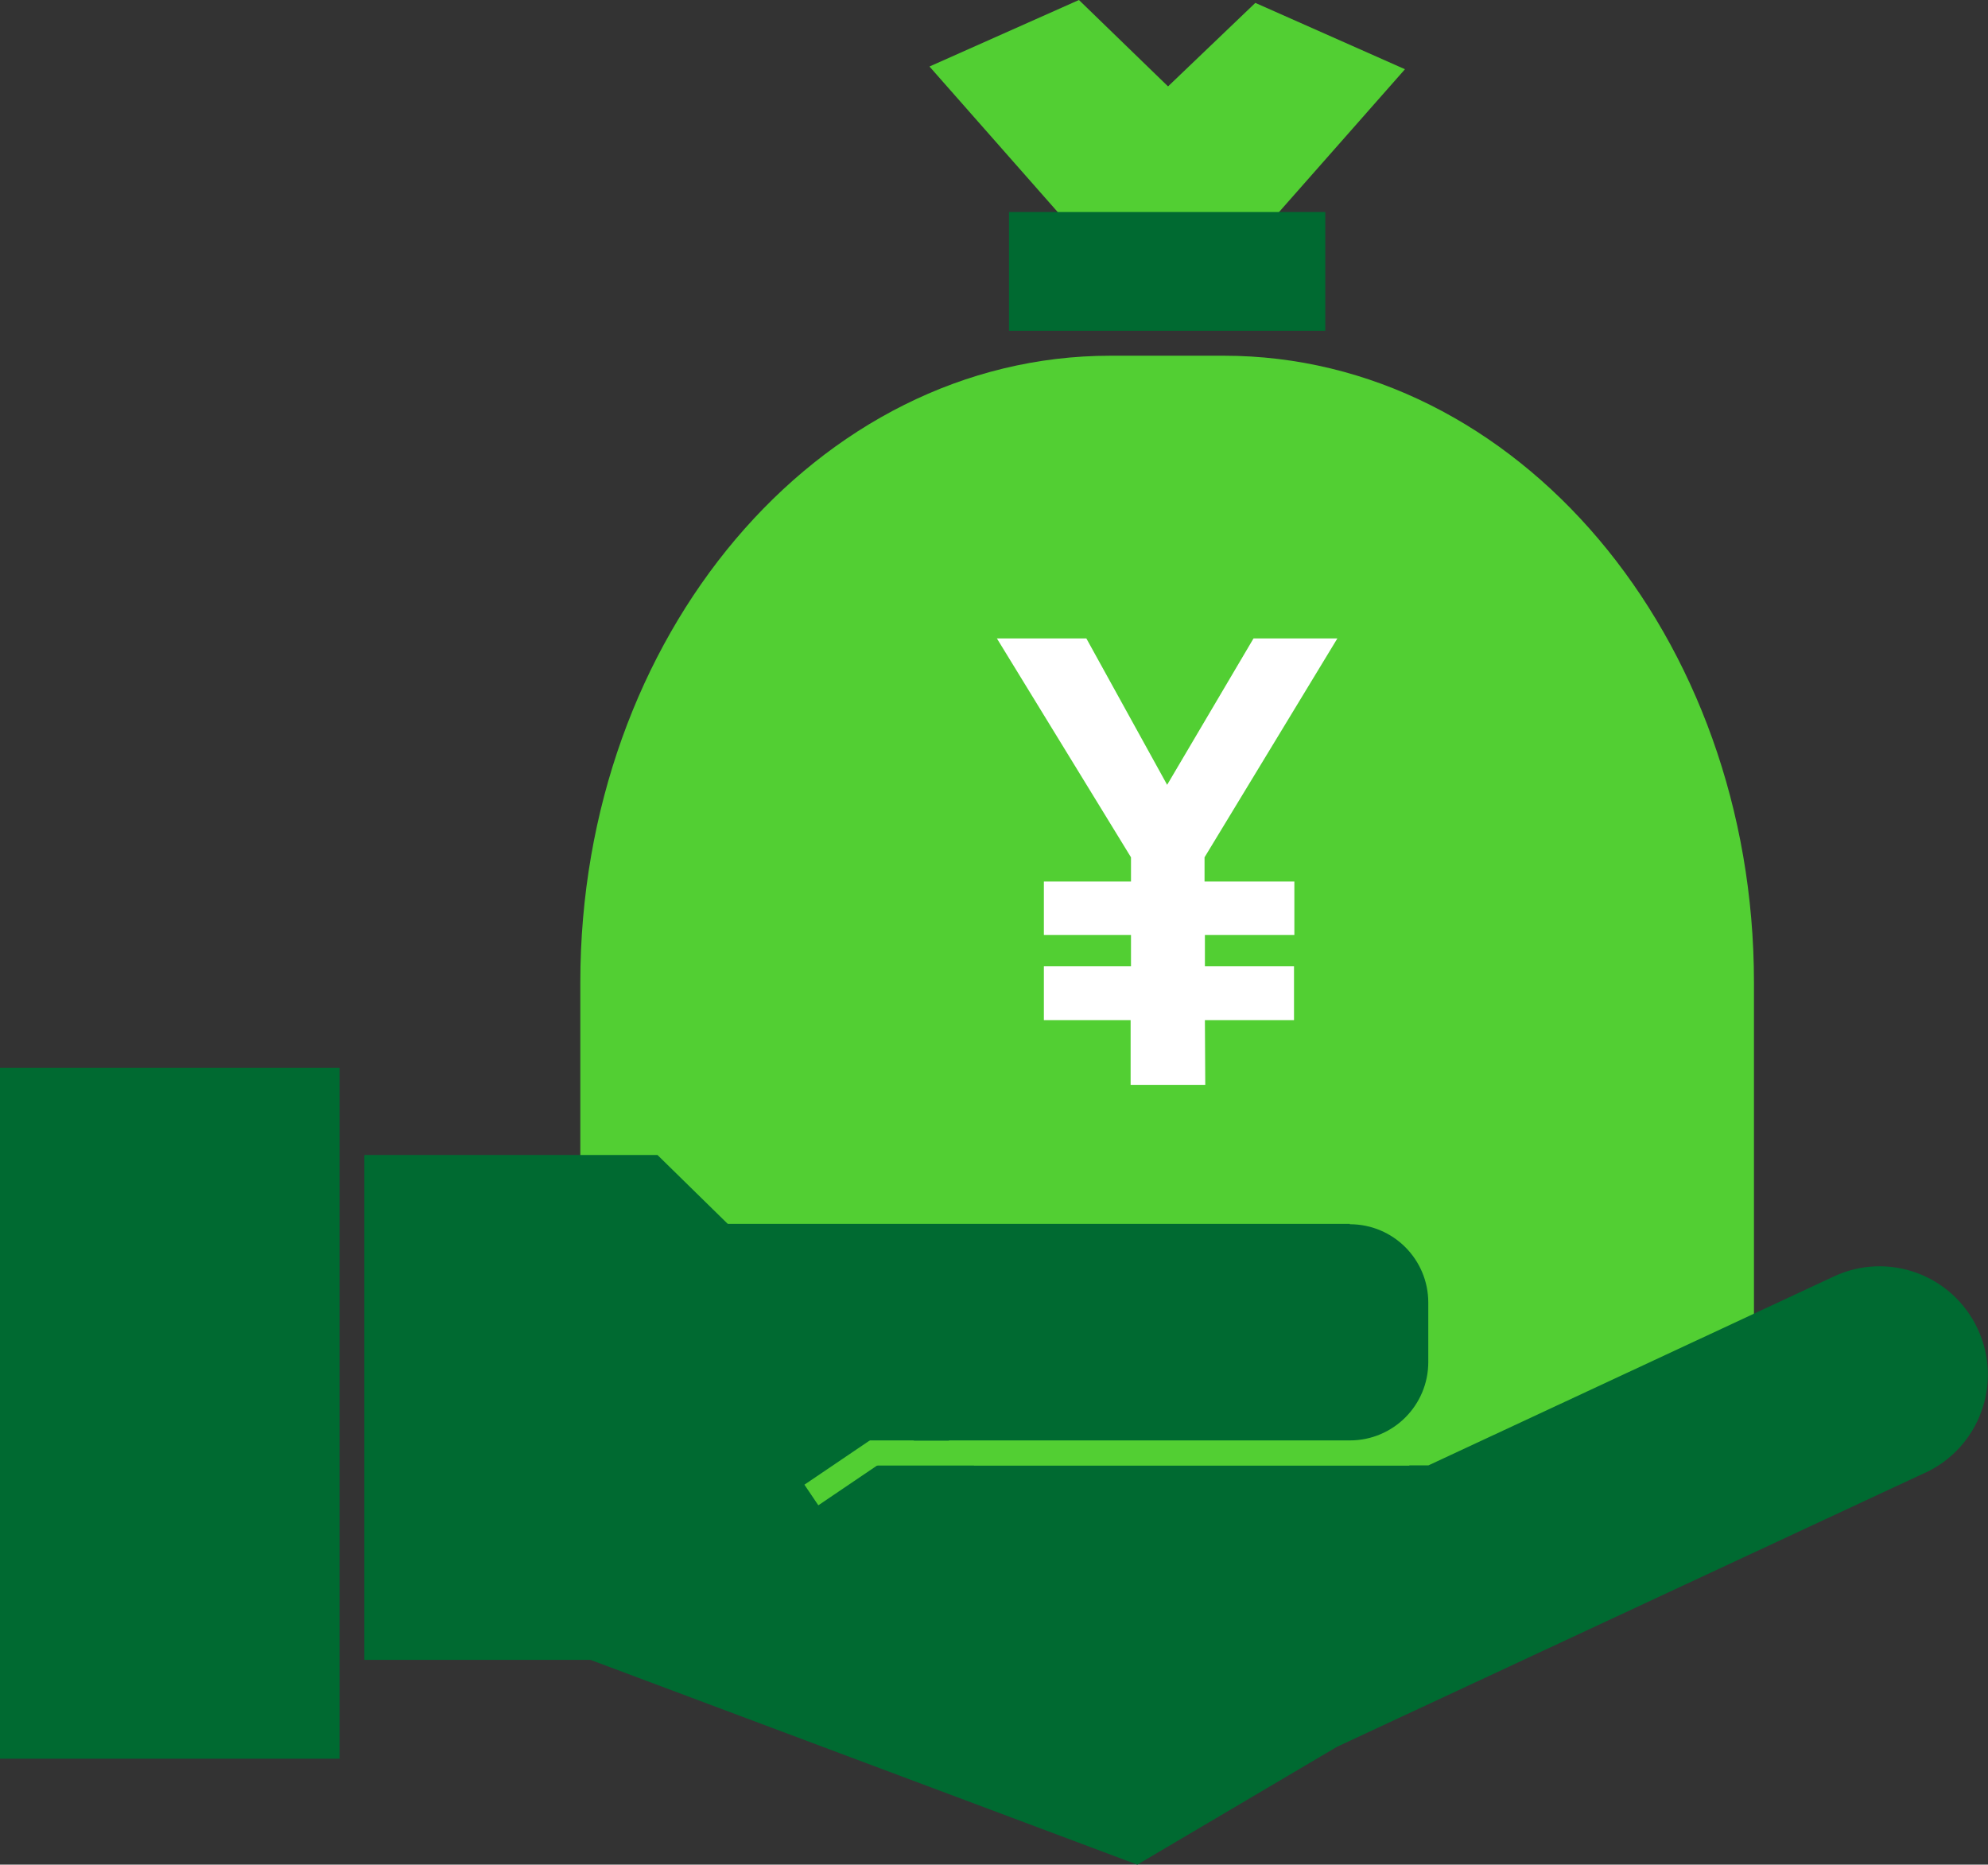
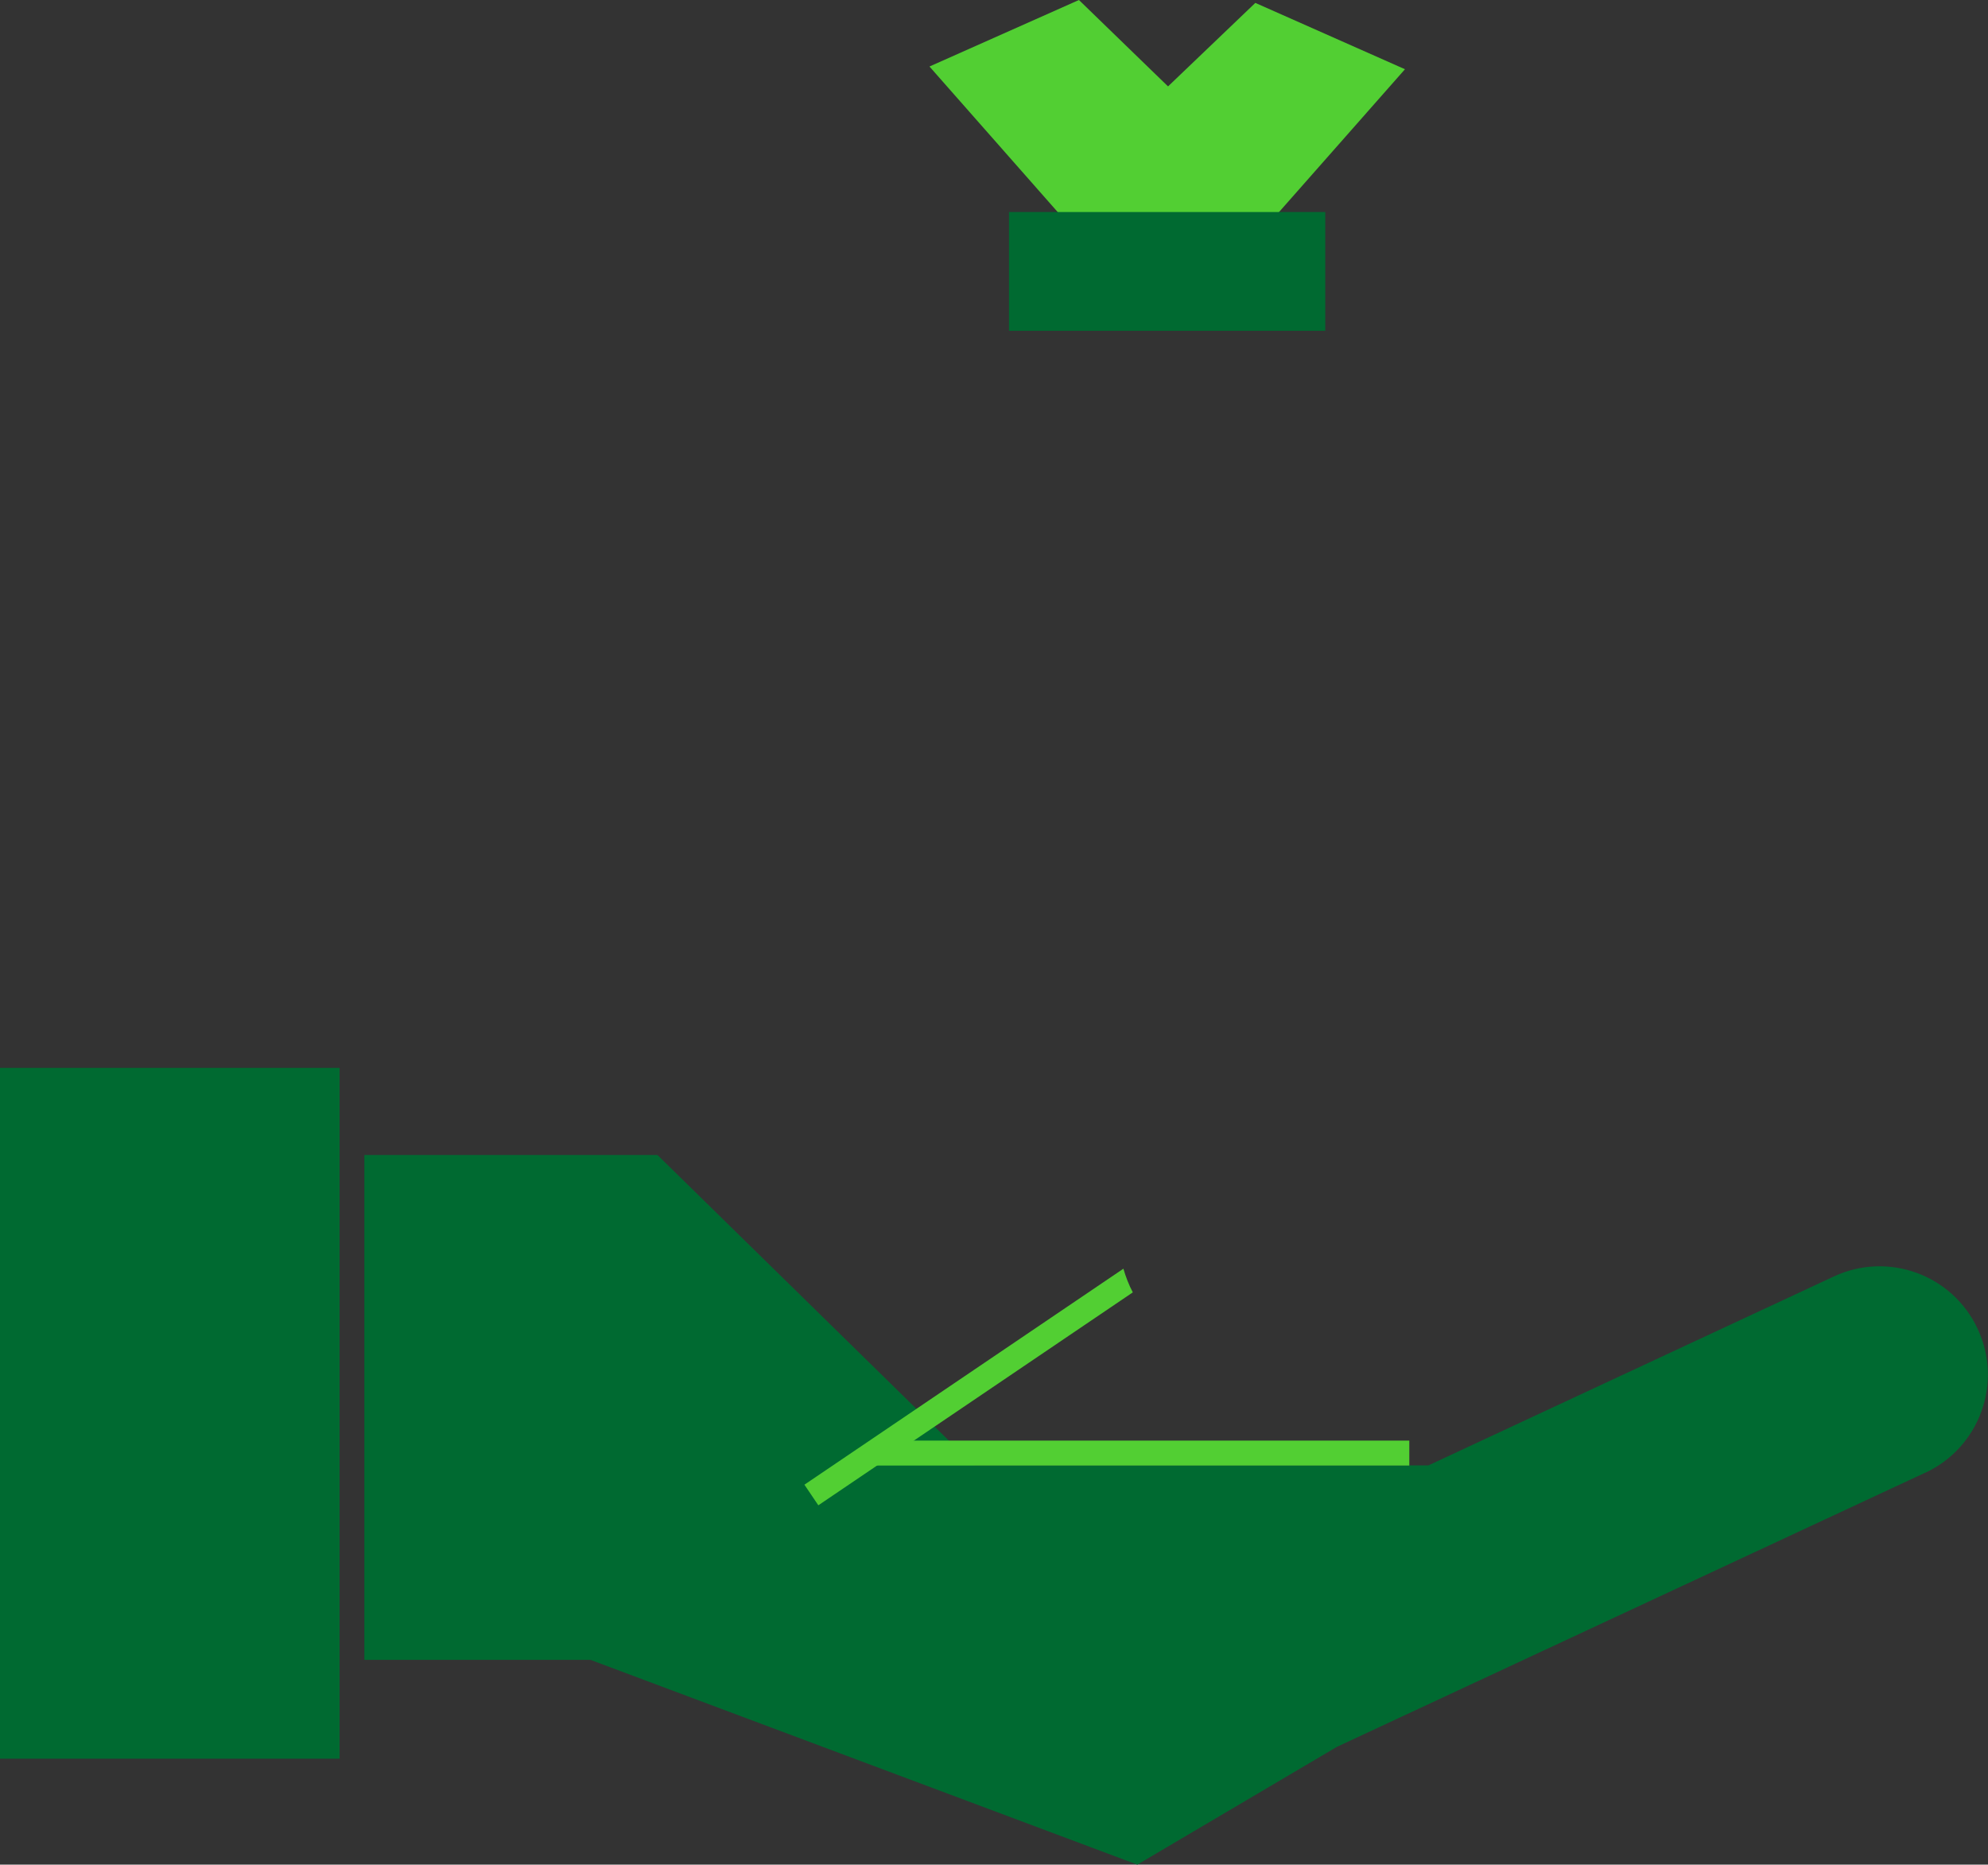
<svg xmlns="http://www.w3.org/2000/svg" id="b" width="110" height="103.16" viewBox="0 0 110 103.16">
  <rect x="0" y="0" width="110" height="103.16" fill="#333333" stroke="none" />
  <defs>
    <style>.d{fill:#006a31;}.e{fill:#fff;}.f{fill:#52cf33;}</style>
  </defs>
  <g id="c">
    <g>
-       <path class="f" d="M67.72,19.68h-6.28c-16.2,0-29.33,15.52-29.33,34.67v18.23c0,7.66,4.03,13.88,9,13.88h46.94c4.97,0,9-6.21,9-13.88v-18.23c0-19.15-13.13-34.67-29.33-34.67Z" />
-       <path class="d" d="M106.54,81.47l-32.56,15.17-11.05,6.52-30.26-11.33h-12.51v-27.93h16.22l17.52,17.17h25.14l22.43-10.45c3-1.4,6.56-.1,7.96,2.9h0c1.4,3,.1,6.56-2.9,7.96Z" />
+       <path class="d" d="M106.54,81.47l-32.56,15.17-11.05,6.52-30.26-11.33h-12.51v-27.93h16.22l17.52,17.17h25.14l22.43-10.45c3-1.4,6.56-.1,7.96,2.9h0c1.4,3,.1,6.56-2.9,7.96" />
      <path class="f" d="M62.16,70.19l-17.65,11.95,.77,1.14,17.4-11.78c-.22-.42-.39-.86-.52-1.31Z" />
      <rect class="f" x="48.26" y="79.7" width="29.72" height="1.38" />
-       <path class="d" d="M74.69,67.71H37.72c-.33,0-.6,.27-.6,.6v10.78c0,.33,.27,.6,.6,.6h36.97c2.4,0,4.34-1.94,4.34-4.34v-3.28c0-2.4-1.94-4.34-4.34-4.34h0Z" />
      <rect class="d" x="0" y="59.08" width="18.79" height="38.22" />
-       <path class="e" d="M62.58,48.77v-1.34l-7.42-12.11h4.95l4.47,8.1,4.78-8.1h4.64l-7.35,12.11v1.34h4.97v2.96h-4.95v1.73h4.93v2.98h-4.93l.02,3.58h-4.13v-3.58h-4.8v-2.98h4.82v-1.73h-4.82v-2.96h4.82Z" />
      <g>
        <polygon class="f" points="77.74 3.83 69.46 .16 64.63 4.78 59.7 0 51.43 3.68 63.29 17.14 64.51 15.83 65.87 17.29 77.74 3.83" />
        <polygon class="d" points="73.33 11.73 55.83 11.73 55.83 18.3 73.33 18.3 73.33 11.73 73.33 11.73" />
      </g>
    </g>
  </g>
</svg>